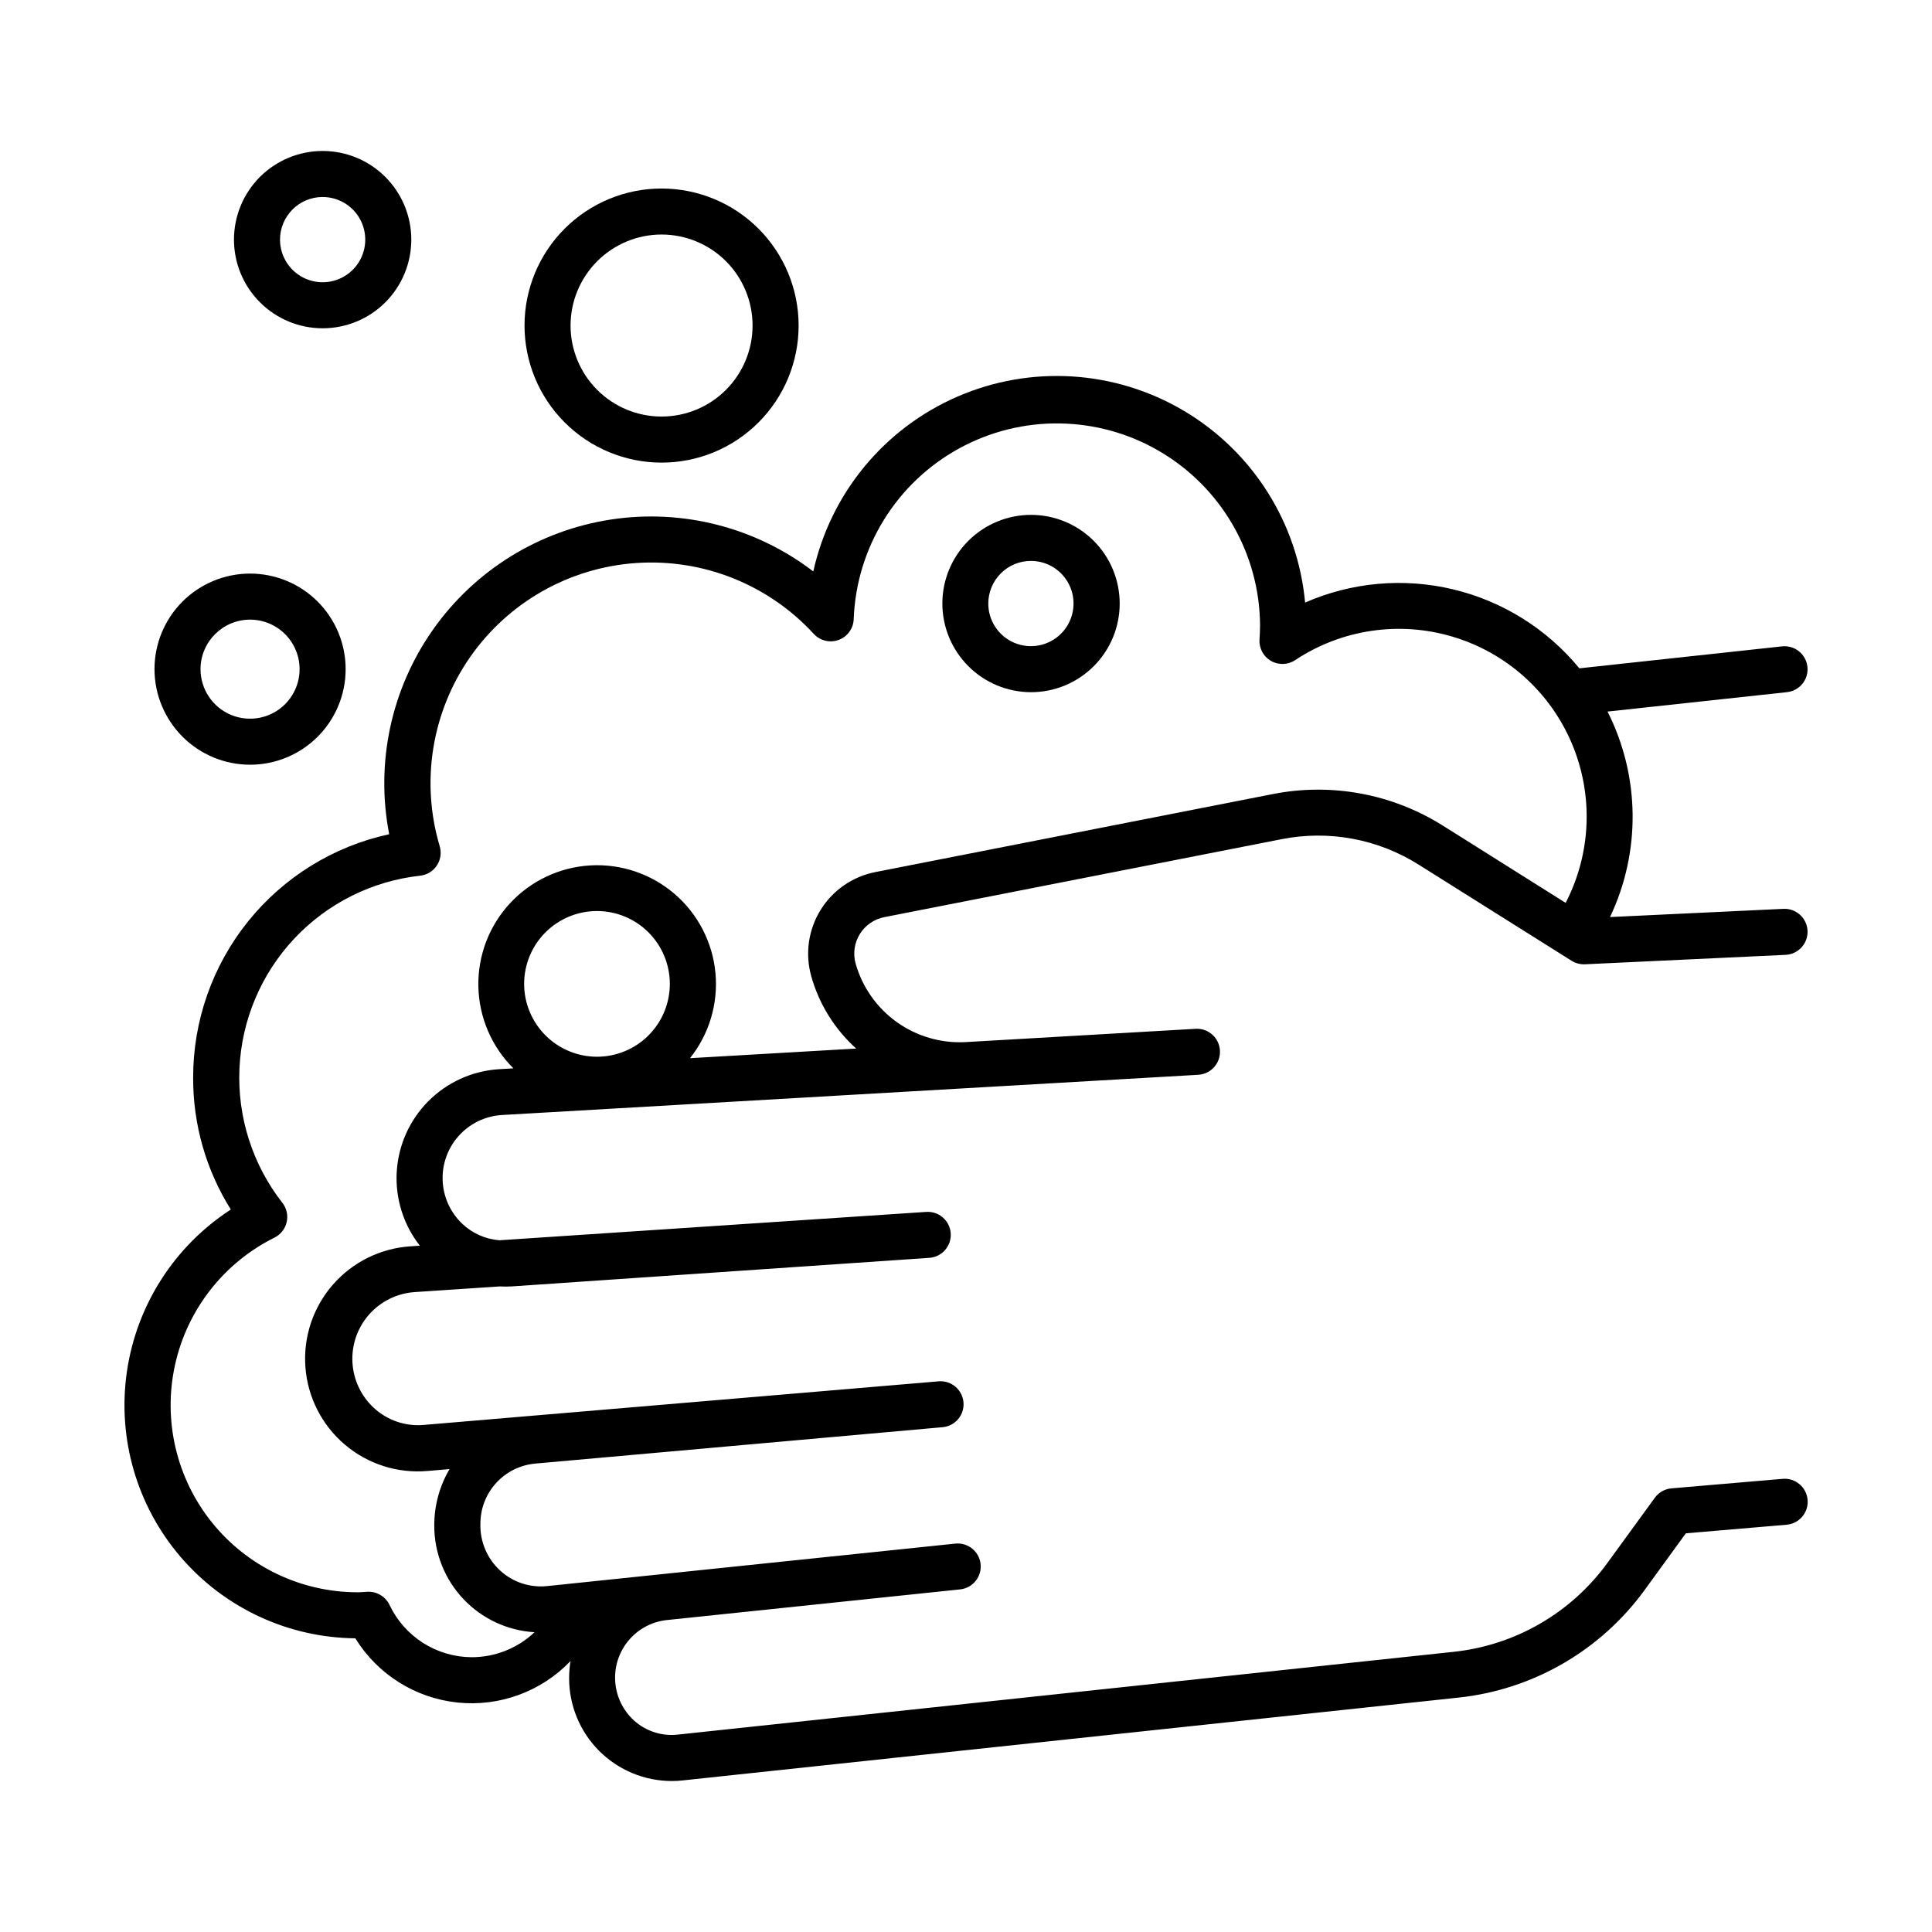
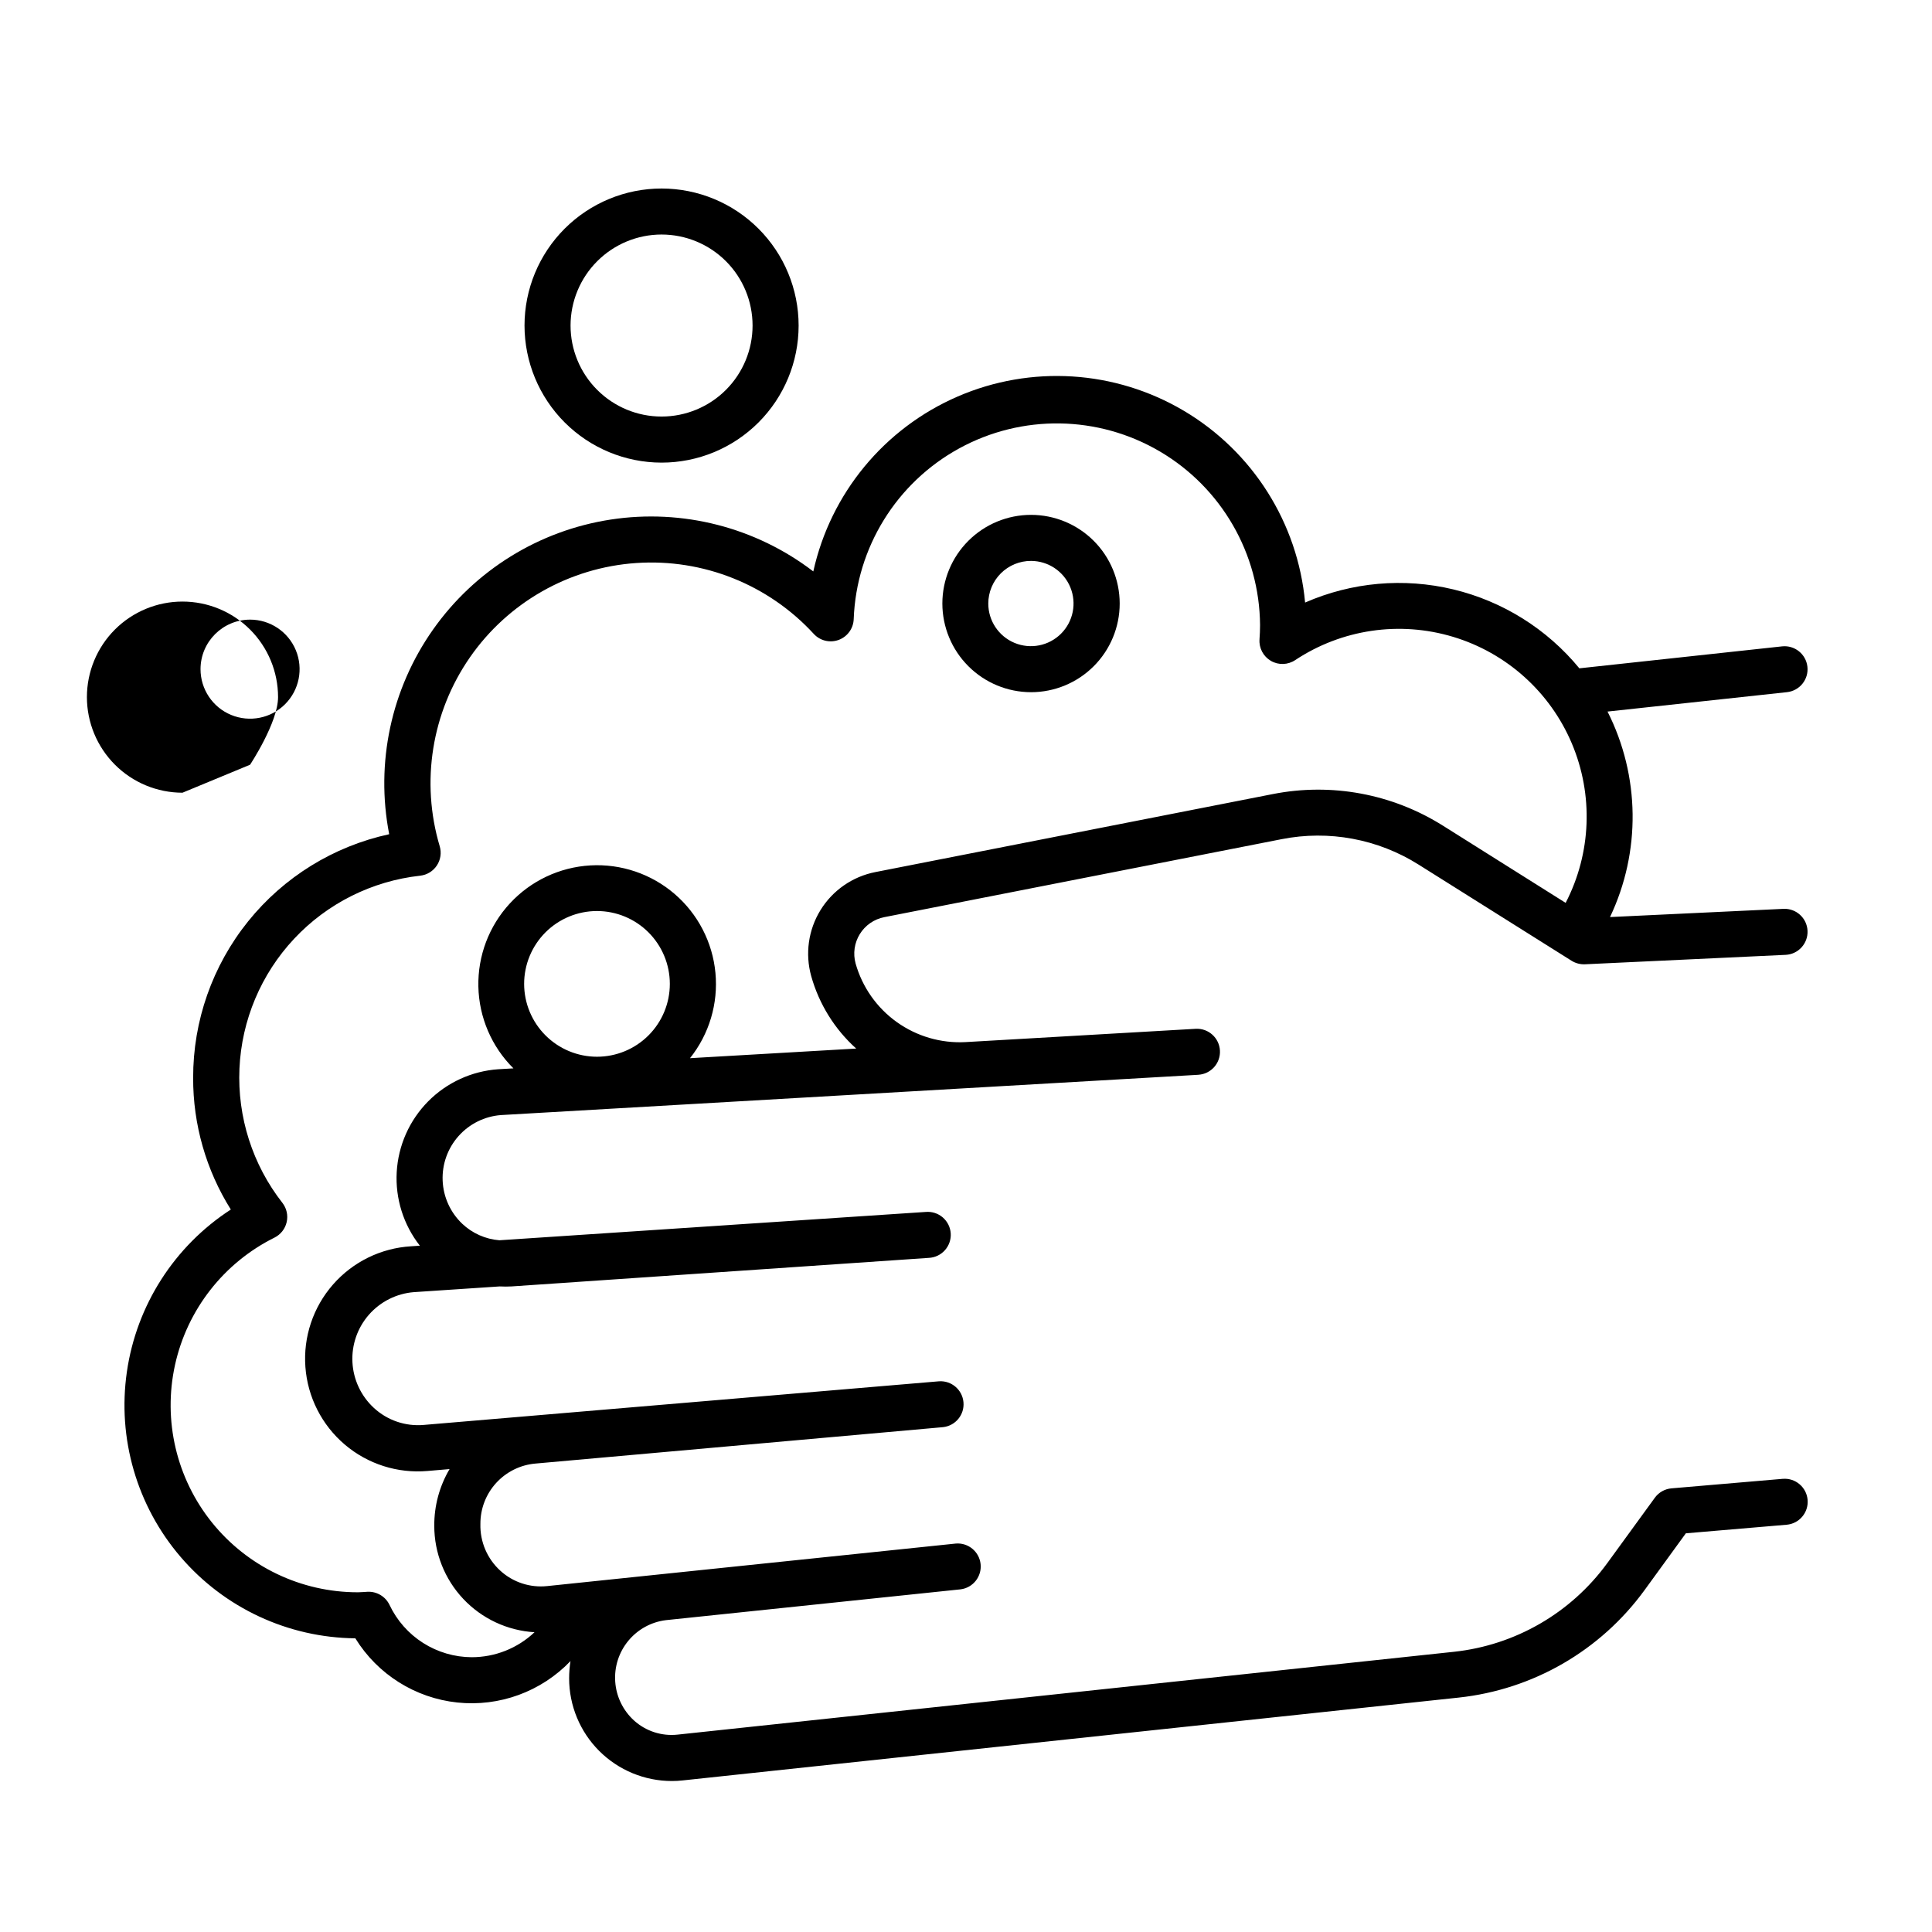
<svg xmlns="http://www.w3.org/2000/svg" fill="#000000" width="800px" height="800px" version="1.1" viewBox="144 144 512 512">
  <g>
    <path d="m616.39 535.91-29.43 2.519c-1.762 0.152-3.371 1.059-4.41 2.488l-12.613 17.34v-0.004c-9.621 13.211-24.375 21.742-40.621 23.488l-205.69 21.945c-4.234 0.477-8.473-0.891-11.629-3.758-2.906-2.656-4.68-6.324-4.957-10.246-0.281-3.926 0.961-7.809 3.461-10.844 2.5-3.039 6.074-5 9.977-5.481l78.102-8.168c3.285-0.422 5.629-3.387 5.289-6.68-0.344-3.293-3.25-5.711-6.551-5.453l-108.29 11.27c-4.527 0.484-9.047-0.988-12.418-4.055-3.488-3.16-5.422-7.684-5.301-12.391-0.027-4.023 1.465-7.91 4.18-10.883 2.715-2.969 6.449-4.809 10.461-5.144l107.98-9.645h-0.004c3.293-0.367 5.691-3.289 5.402-6.59-0.285-3.297-3.148-5.766-6.453-5.562l-136.54 11.562c-4.867 0.441-9.695-1.203-13.277-4.527-3.387-3.133-5.418-7.465-5.66-12.074-0.242-4.609 1.324-9.133 4.367-12.605 3.043-3.469 7.32-5.617 11.922-5.981l22.73-1.516c1.051 0.059 2.106 0.059 3.16 0l110.58-7.566c1.633-0.078 3.168-0.812 4.258-2.035 1.09-1.223 1.645-2.832 1.535-4.469-0.109-1.633-0.875-3.156-2.117-4.223-1.242-1.066-2.863-1.586-4.496-1.445l-113 7.508h0.004c-3.684-0.293-7.156-1.836-9.84-4.371-3.148-2.988-5.012-7.082-5.195-11.418-0.188-4.336 1.324-8.578 4.207-11.82 2.883-3.246 6.914-5.242 11.242-5.57l184.8-10.676-0.004-0.004c3.363-0.191 5.938-3.074 5.742-6.438-0.191-3.363-3.074-5.938-6.441-5.742l-61.008 3.523c-6.488 0.344-12.906-1.531-18.191-5.312-5.289-3.781-9.133-9.246-10.906-15.5-0.734-2.644-0.336-5.473 1.105-7.809 1.441-2.336 3.789-3.965 6.484-4.492l105.29-20.664h-0.004c12.531-2.481 25.539-0.062 36.34 6.75l40.531 25.477c1.059 0.656 2.289 0.98 3.535 0.926l53.176-2.5c3.363-0.156 5.965-3.016 5.809-6.383-0.156-3.367-3.016-5.969-6.383-5.809l-45.961 2.176c8.215-17.277 7.973-37.383-0.66-54.457l47.566-5.144c3.352-0.367 5.773-3.375 5.406-6.727-0.363-3.352-3.375-5.773-6.723-5.406l-53.715 5.816-0.004-0.004c-8.562-10.422-20.293-17.766-33.414-20.914-13.117-3.144-26.906-1.918-39.262 3.488-1.938-21.102-13.879-39.992-32.105-50.801-18.227-10.809-40.531-12.219-59.977-3.797-19.445 8.426-33.668 25.664-38.25 46.352-15.281-11.695-34.668-16.66-53.691-13.746-19.02 2.914-36.031 13.453-47.109 29.191-11.078 15.734-15.266 35.305-11.594 54.195-14.738 3.195-27.934 11.348-37.387 23.094-9.457 11.75-14.598 26.383-14.566 41.465-0.039 12.344 3.422 24.445 9.984 34.902-14.953 9.691-24.996 25.371-27.547 43.012-2.551 17.641 2.641 35.52 14.242 49.051s28.477 21.395 46.301 21.57c5.891 9.551 15.871 15.832 27.031 17.012 11.156 1.18 22.23-2.875 29.992-10.98-0.242 1.508-0.363 3.031-0.363 4.559-0.004 7.219 2.863 14.148 7.969 19.254 5.109 5.106 12.035 7.973 19.258 7.973 0.961 0 1.926-0.051 2.883-0.16l205.66-21.953c19.676-2.117 37.543-12.441 49.199-28.438l10.973-15.094 26.707-2.273c3.356-0.285 5.848-3.242 5.559-6.602-0.289-3.359-3.246-5.848-6.602-5.559zm-333.49-131.17c0-5.121 2.035-10.031 5.652-13.652 3.621-3.621 8.531-5.652 13.648-5.656 5.121 0 10.031 2.035 13.652 5.652 3.621 3.621 5.656 8.527 5.66 13.648 0 5.121-2.031 10.031-5.648 13.652-3.621 3.621-8.531 5.66-13.648 5.66-5.121 0-10.031-2.035-13.652-5.656s-5.66-8.527-5.664-13.648zm-13.875 178.44c-4.57-0.02-9.039-1.332-12.898-3.781-3.856-2.453-6.941-5.945-8.898-10.074-1.062-2.231-3.363-3.606-5.832-3.492l-1.043 0.07c-0.512 0-0.984 0.07-1.543 0.07l-0.004-0.004c-15.02 0.004-29.23-6.805-38.645-18.508-9.41-11.703-13.012-27.043-9.789-41.715 3.223-14.668 12.922-27.086 26.371-33.77 1.641-0.816 2.824-2.328 3.227-4.113 0.406-1.789-0.012-3.66-1.141-5.106-7.91-10.117-11.945-22.734-11.375-35.566 0.57-12.836 5.715-25.039 14.496-34.414s20.629-15.301 33.398-16.711c1.797-0.199 3.414-1.184 4.414-2.695 1-1.508 1.277-3.383 0.762-5.117-5.074-17.027-2.129-35.438 7.996-50.035 10.129-14.598 26.344-23.801 44.07-25.012 17.727-1.215 35.039 5.699 47.062 18.781 1.676 1.824 4.289 2.453 6.613 1.59s3.894-3.047 3.973-5.523c0.711-18.945 11.324-36.117 27.949-45.223 16.625-9.109 36.812-8.805 53.156 0.793 16.348 9.602 26.441 27.086 26.582 46.043 0 1.27-0.059 2.527-0.148 3.769h0.004c-0.168 2.316 1.004 4.527 3.012 5.699 2.008 1.168 4.508 1.09 6.441-0.199 12.336-8.18 27.668-10.441 41.84-6.172 14.168 4.266 25.703 14.621 31.469 28.246 5.769 13.629 5.172 29.117-1.633 42.258l-32.473-20.43v0.004c-13.434-8.477-29.602-11.48-45.184-8.395l-105.29 20.664c-6.031 1.184-11.293 4.832-14.52 10.062-3.227 5.231-4.121 11.57-2.473 17.488 2.07 7.406 6.207 14.074 11.926 19.219l-44.043 2.547c5.086-6.371 7.504-14.469 6.742-22.59-0.758-8.117-4.641-15.625-10.828-20.941-6.184-5.312-14.191-8.023-22.332-7.555-8.141 0.473-15.785 4.082-21.316 10.07-5.535 5.992-8.527 13.895-8.352 22.047 0.176 8.152 3.508 15.922 9.293 21.668l-4.023 0.234c-7.031 0.488-13.645 3.519-18.598 8.535-4.953 5.016-7.906 11.664-8.309 18.703-0.398 7.035 1.781 13.977 6.133 19.523l-2.344 0.156h0.004c-7.977 0.477-15.426 4.129-20.688 10.145-5.262 6.012-7.894 13.883-7.305 21.852 0.586 7.969 4.344 15.367 10.43 20.547 6.086 5.176 13.992 7.695 21.949 7l5.824-0.5 0.004-0.004c-2.684 4.551-4.086 9.742-4.055 15.027-0.004 7.203 2.746 14.133 7.684 19.379 4.938 5.242 11.695 8.402 18.883 8.832-4.496 4.254-10.457 6.625-16.648 6.621z" />
    <path d="m319.31 266.6c9.637 0.004 18.875-3.824 25.688-10.633s10.641-16.047 10.645-25.68c0-9.633-3.824-18.875-10.637-25.688-6.809-6.812-16.047-10.637-25.68-10.641-9.633 0-18.871 3.828-25.684 10.637-6.812 6.812-10.641 16.051-10.641 25.684 0.012 9.629 3.84 18.859 10.645 25.668 6.809 6.809 16.039 10.641 25.664 10.652zm0-60.449c6.398 0 12.535 2.539 17.062 7.062 4.523 4.519 7.066 10.656 7.066 17.055s-2.539 12.531-7.062 17.055c-4.523 4.523-10.66 7.066-17.059 7.066-6.398 0-12.531-2.543-17.055-7.07-4.523-4.523-7.062-10.66-7.059-17.059 0.008-6.391 2.551-12.52 7.07-17.039 4.519-4.519 10.645-7.062 17.035-7.07z" />
    <path d="m417.23 327.44c6.234 0 12.211-2.477 16.617-6.883s6.883-10.383 6.883-16.613c0-6.234-2.477-12.211-6.883-16.617s-10.383-6.883-16.617-6.883c-6.231 0-12.207 2.477-16.613 6.883s-6.883 10.383-6.883 16.617c0.008 6.227 2.484 12.199 6.891 16.605s10.379 6.883 16.605 6.891zm0-34.793c4.566 0.012 8.68 2.769 10.418 6.992 1.738 4.223 0.766 9.078-2.469 12.301-3.234 3.227-8.09 4.188-12.305 2.438-4.219-1.75-6.969-5.867-6.969-10.434 0.004-3 1.199-5.879 3.32-7.996 2.125-2.121 5.004-3.309 8.004-3.301z" />
-     <path d="m229.5 231c6.231 0 12.211-2.473 16.617-6.879 4.406-4.41 6.883-10.387 6.883-16.617 0-6.231-2.477-12.207-6.883-16.617-4.406-4.406-10.387-6.879-16.617-6.879s-12.207 2.473-16.617 6.879c-4.406 4.41-6.879 10.387-6.879 16.617 0.004 6.231 2.481 12.203 6.887 16.609s10.379 6.883 16.609 6.887zm0-34.793c4.57 0 8.688 2.754 10.438 6.973 1.746 4.223 0.781 9.082-2.449 12.312-3.231 3.231-8.09 4.195-12.312 2.449-4.219-1.75-6.973-5.867-6.973-10.438 0.008-6.238 5.062-11.289 11.297-11.297z" />
-     <path d="m210.27 346.66c6.719 0 13.16-2.668 17.91-7.418s7.418-11.191 7.418-17.91c0-6.715-2.668-13.16-7.418-17.91s-11.191-7.418-17.91-7.418-13.16 2.668-17.91 7.418-7.418 11.195-7.418 17.91c0.008 6.715 2.68 13.152 7.426 17.902 4.75 4.75 11.188 7.418 17.902 7.426zm0-38.453c5.309 0 10.094 3.199 12.125 8.102 2.035 4.906 0.91 10.551-2.844 14.309-3.754 3.754-9.398 4.875-14.305 2.844s-8.105-6.816-8.105-12.129c0.012-7.242 5.883-13.113 13.129-13.125z" />
+     <path d="m210.27 346.66s7.418-11.191 7.418-17.91c0-6.715-2.668-13.16-7.418-17.91s-11.191-7.418-17.91-7.418-13.16 2.668-17.91 7.418-7.418 11.195-7.418 17.91c0.008 6.715 2.68 13.152 7.426 17.902 4.75 4.75 11.188 7.418 17.902 7.426zm0-38.453c5.309 0 10.094 3.199 12.125 8.102 2.035 4.906 0.91 10.551-2.844 14.309-3.754 3.754-9.398 4.875-14.305 2.844s-8.105-6.816-8.105-12.129c0.012-7.242 5.883-13.113 13.129-13.125z" />
  </g>
</svg>